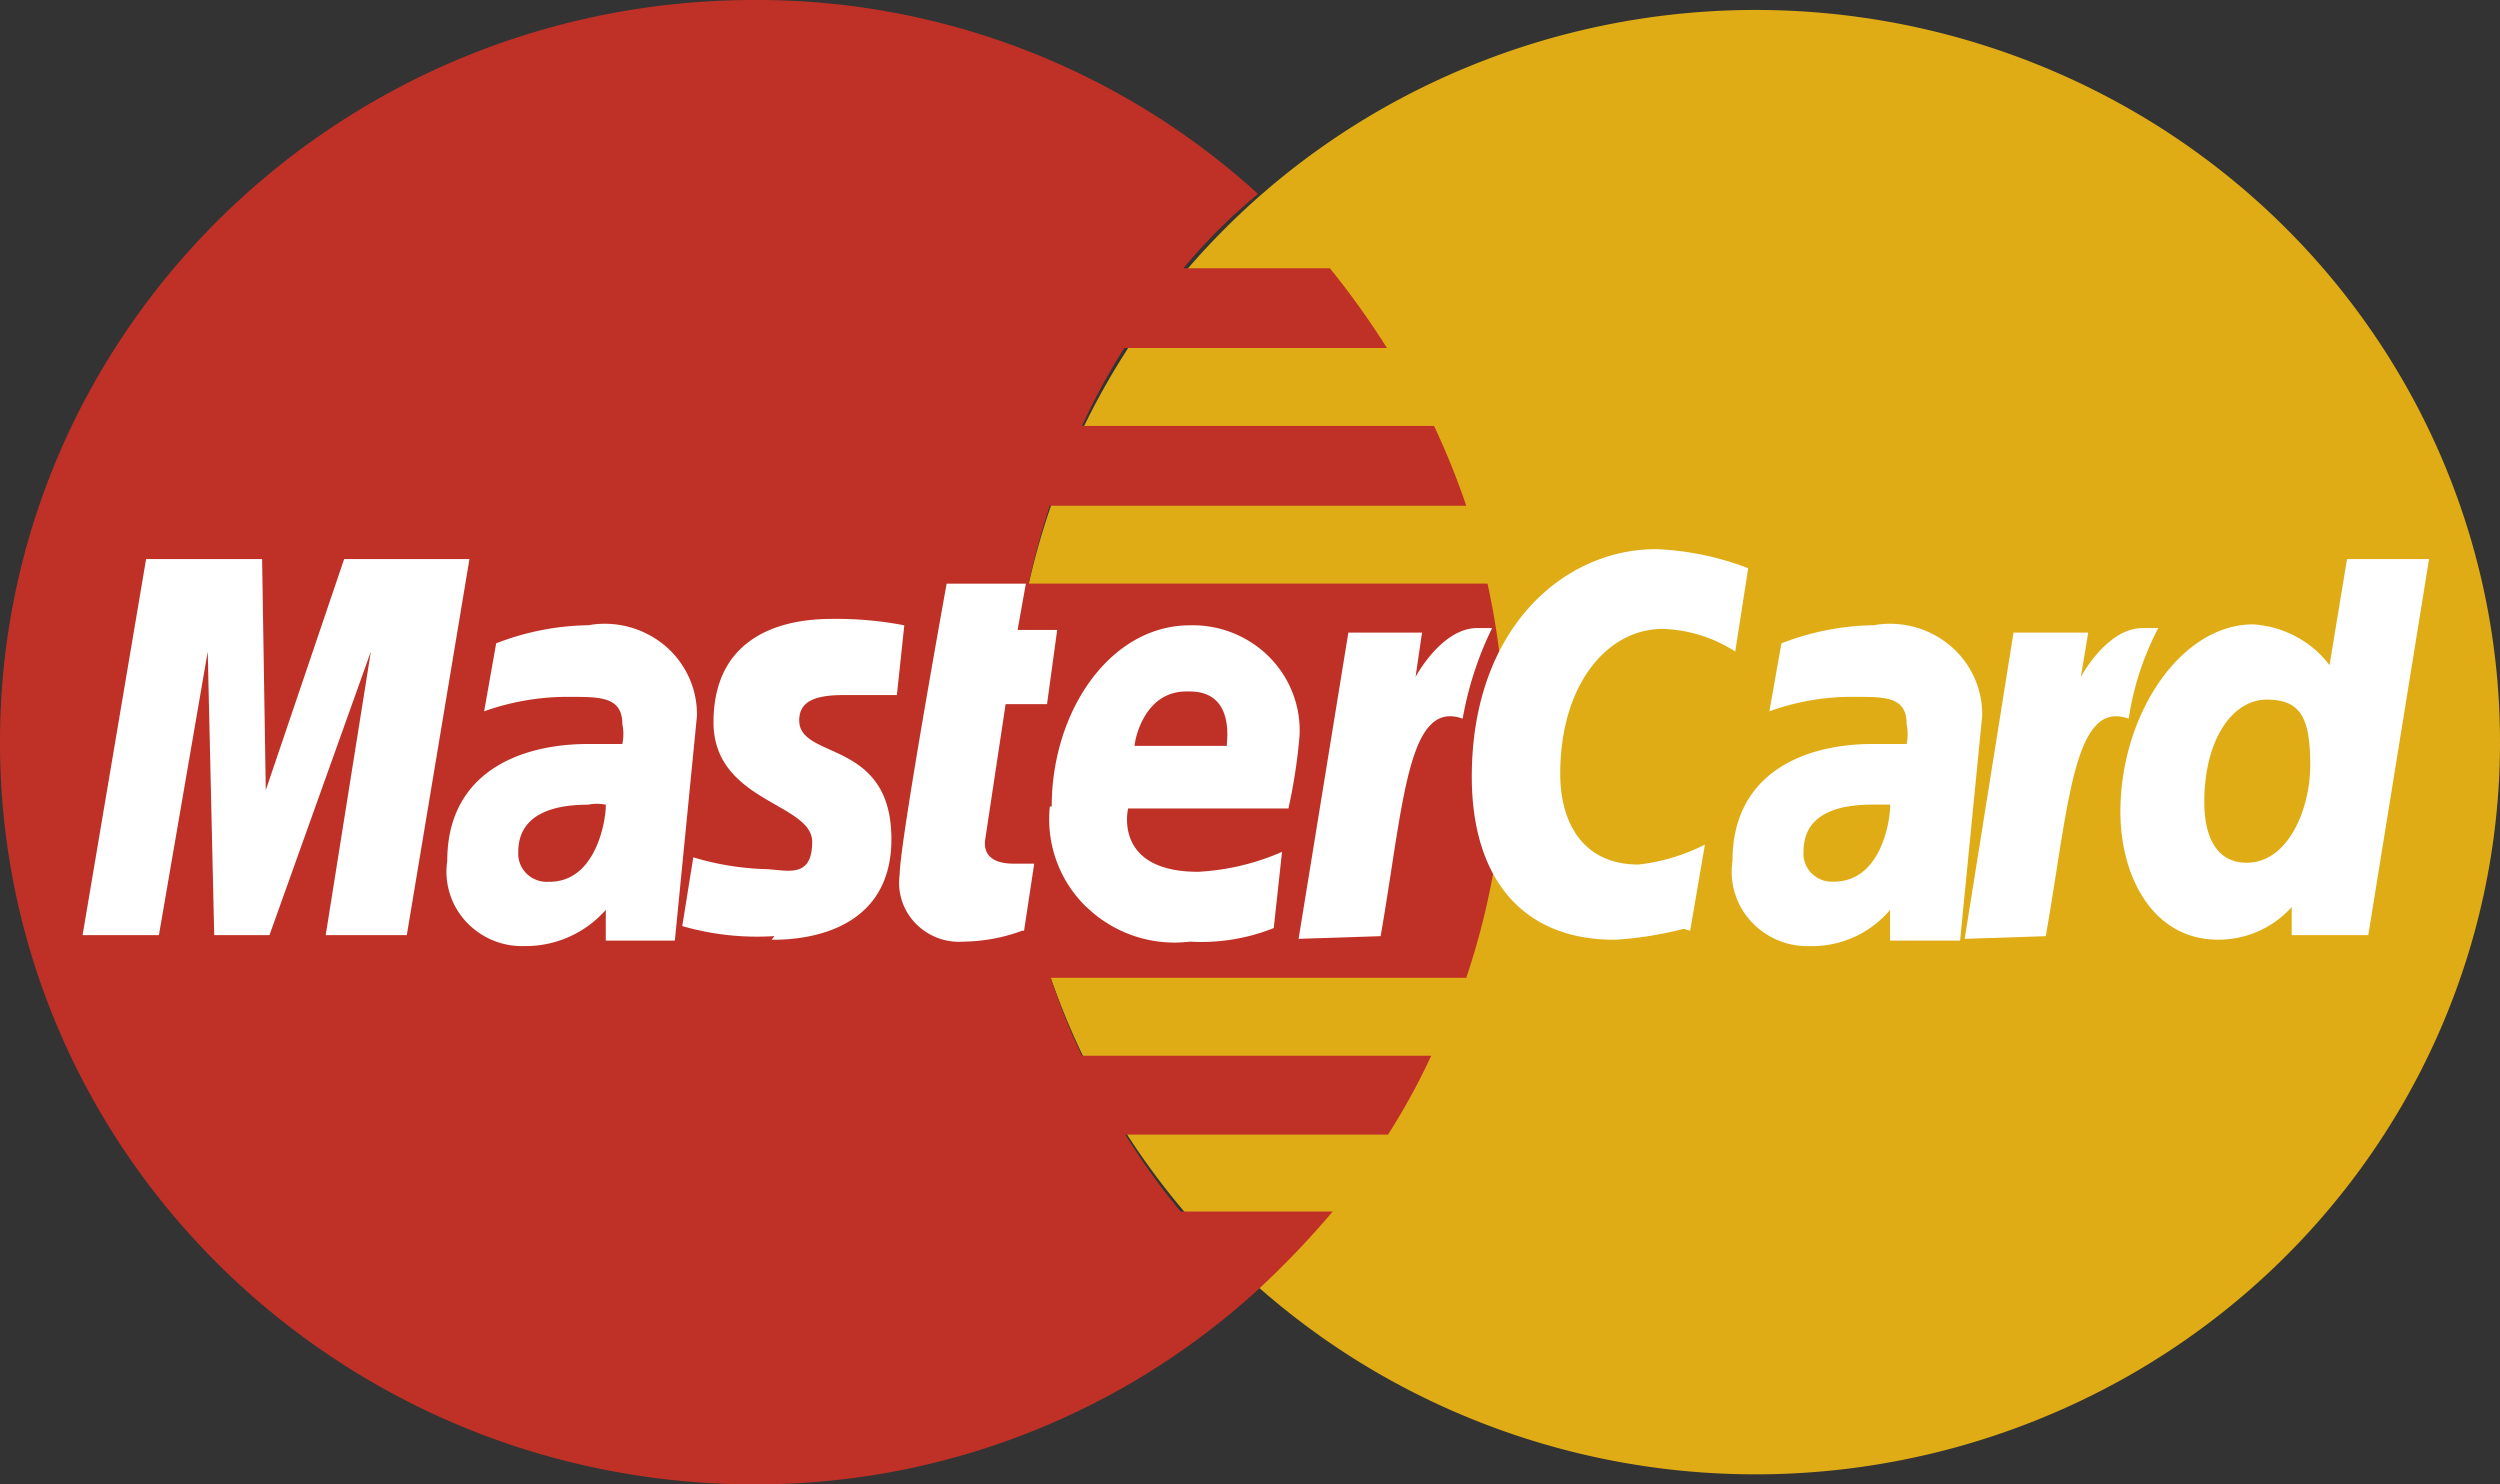
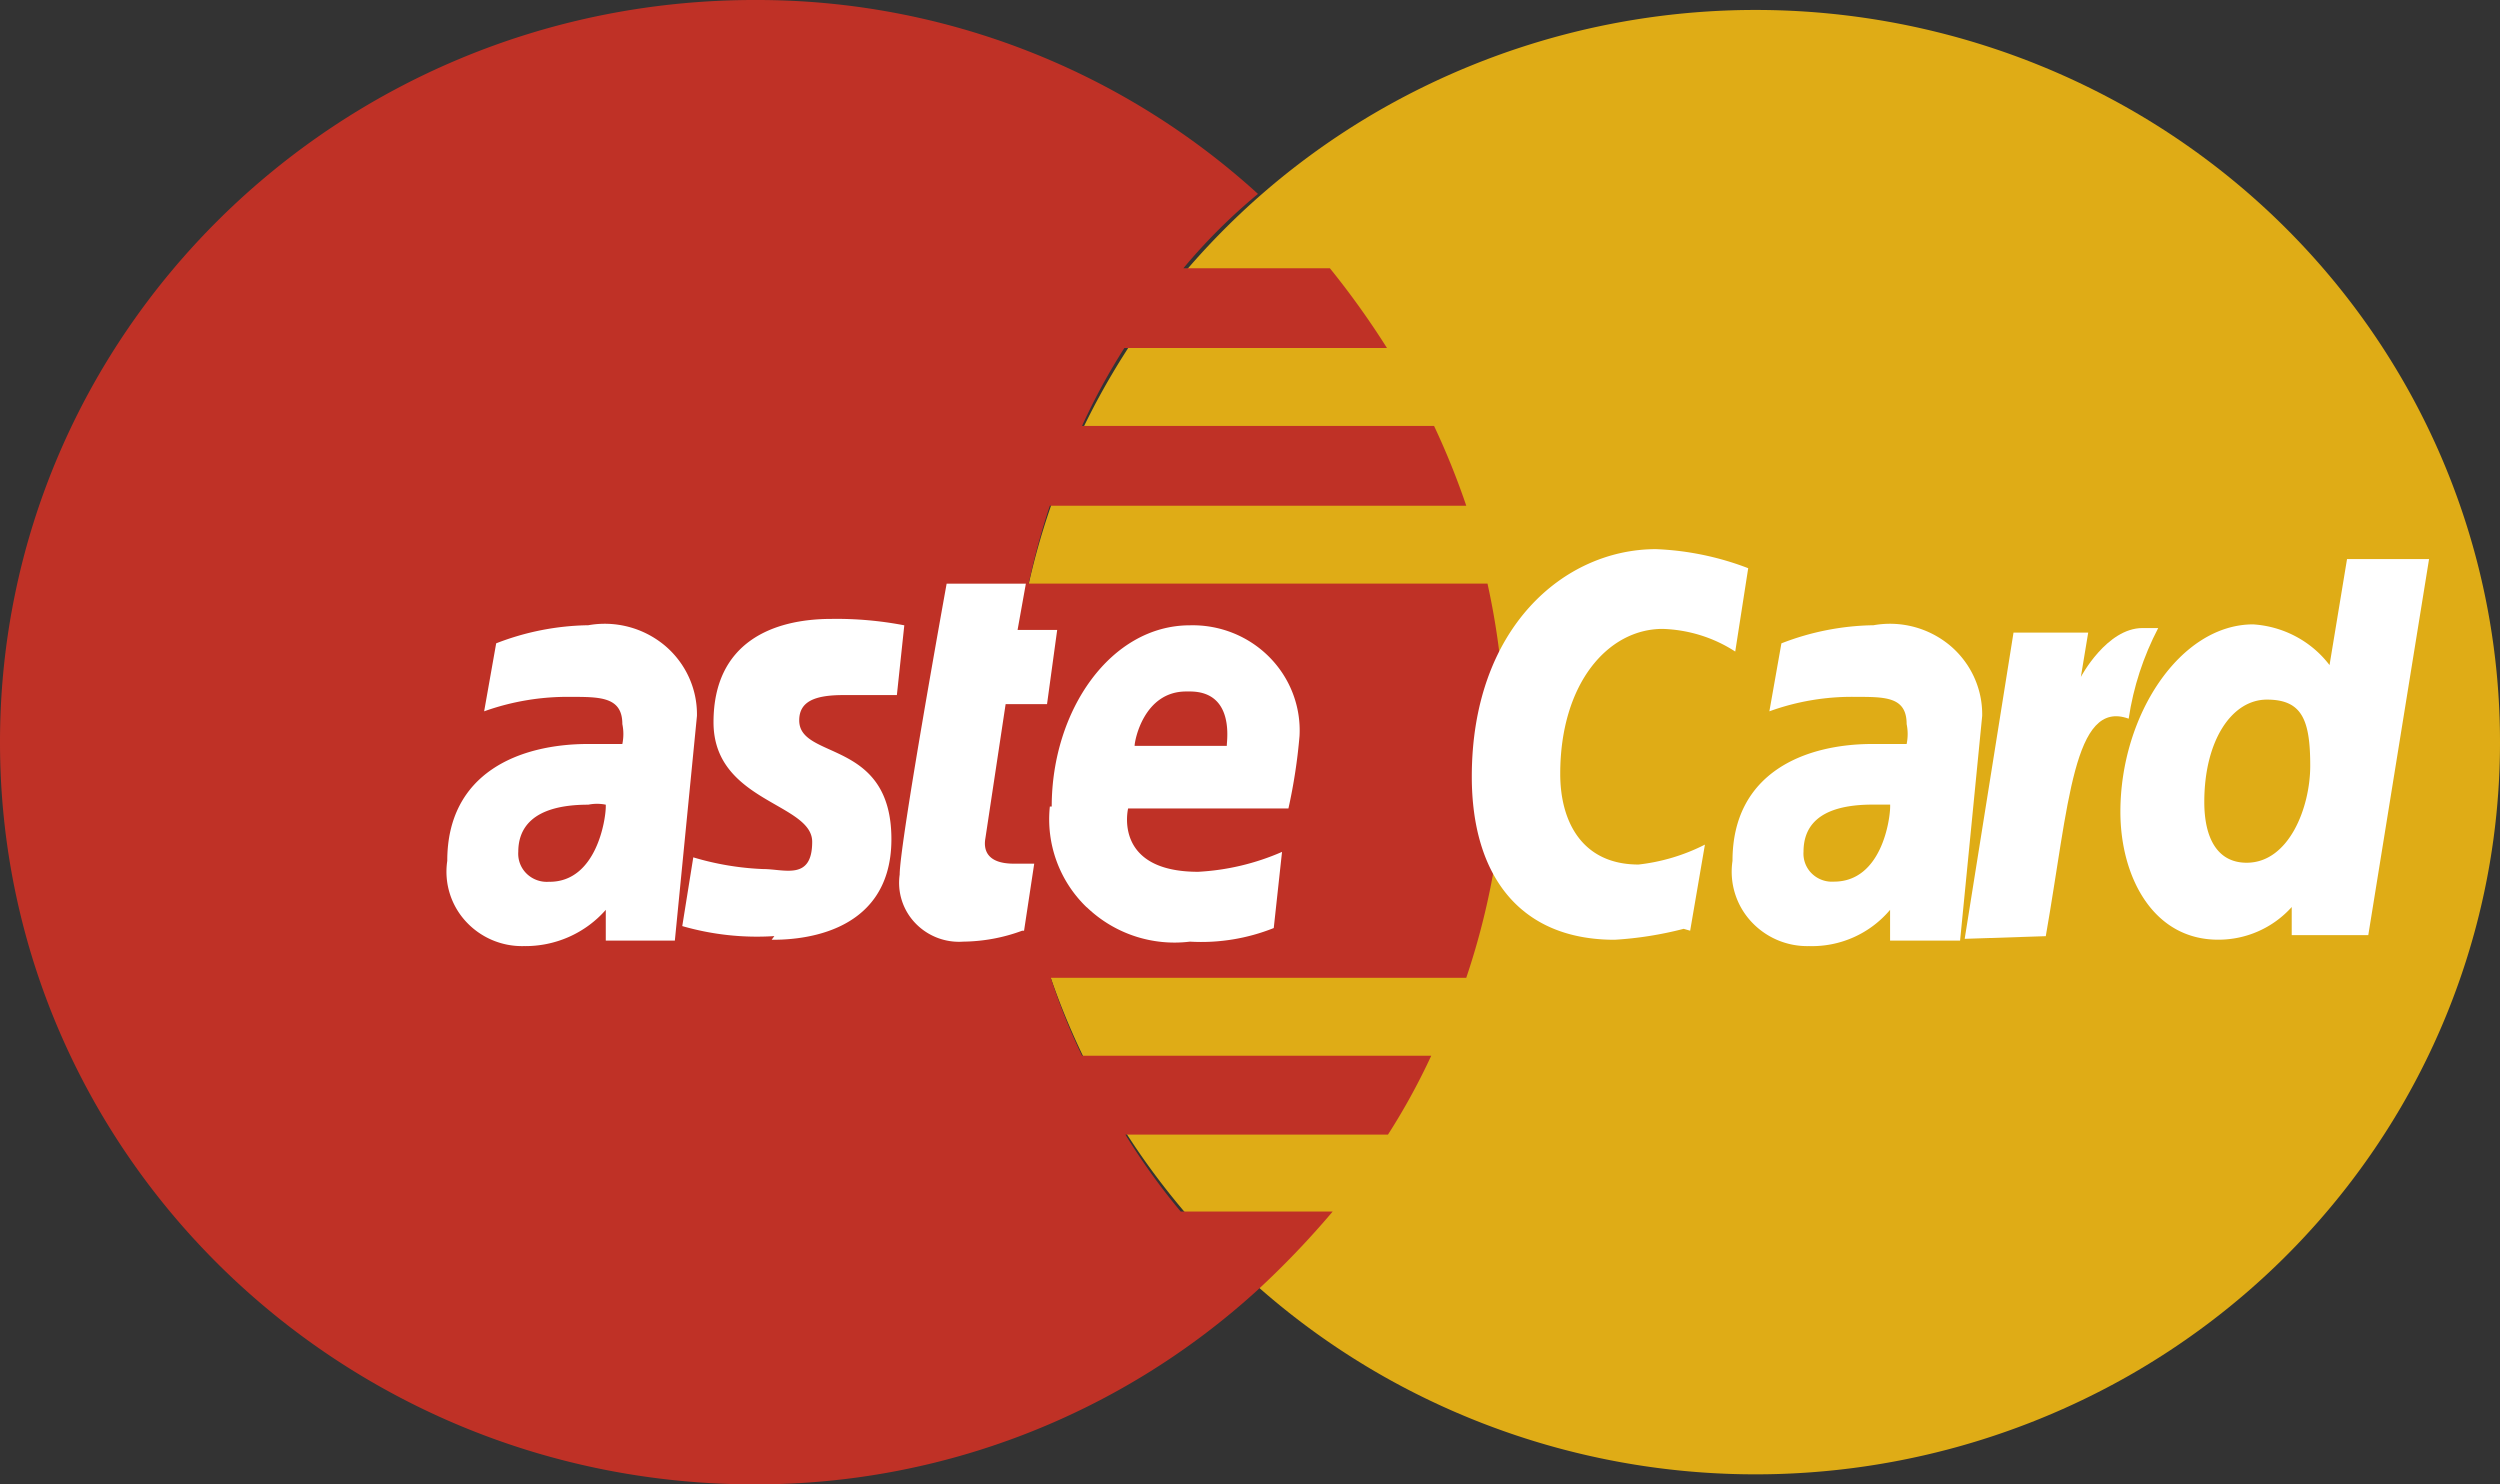
<svg xmlns="http://www.w3.org/2000/svg" width="32" height="19" fill="none">
  <rect width="100%" height="100%" fill="#333333" stroke="none" />
  <path fill="#DFAC16" d="M32 9.5c0 3.348-1.816 6.442-4.764 8.116a9.667 9.667 0 0 1-9.529 0c-2.948-1.674-4.764-4.768-4.764-8.117 0-3.348 1.816-6.442 4.764-8.116a9.667 9.667 0 0 1 9.529 0C30.184 3.057 32 6.15 32 9.499Z" />
  <path fill="#BF3126" d="M9.629 0C4.295.016-.016 4.282 0 9.529.016 14.776 4.354 19.016 9.688 19a9.521 9.521 0 0 0 6.403-2.482c.344-.317.666-.654.967-1.01h-1.945a8.395 8.395 0 0 1-.708-.985h3.361a8.44 8.44 0 0 0 .554-1.01h-4.47a8.043 8.043 0 0 1-.4-.997h5.318a9.463 9.463 0 0 0 .496-3.016 9.561 9.561 0 0 0-.224-2.03h-5.873a9.53 9.53 0 0 1 .271-.997h5.33a9.712 9.712 0 0 0-.412-1.021H13.85a8.19 8.19 0 0 1 .542-.998h3.361a10.747 10.747 0 0 0-.73-1.02h-1.876a7.33 7.33 0 0 1 .955-.952A9.521 9.521 0 0 0 9.688 0h-.06Z" />
  <path fill="#fff" d="m13.108 11.913.13-.858h-.26c-.354 0-.39-.186-.365-.325l.259-1.717h.53l.13-.95h-.507l.106-.592h-1.014s-.601 3.317-.601 3.723a.746.746 0 0 0 .198.62.773.773 0 0 0 .615.239c.258-.003.514-.05.755-.14h.024Z" />
  <path fill="#fff" fill-rule="evenodd" d="M13.91 11.614a1.563 1.563 0 0 1-.472-1.29h.024c0-1.23.754-2.32 1.768-2.32.382-.01.75.137 1.017.406.267.269.407.635.387 1.01a6.992 6.992 0 0 1-.142.928H14.44s-.2.811.897.811a3.08 3.08 0 0 0 1.073-.255l-.106.975a2.5 2.5 0 0 1-1.073.174 1.62 1.62 0 0 1-1.32-.44Zm1.794-2.093c.011-.134.056-.67-.474-.67h-.047c-.542 0-.66.627-.66.696h1.18l.001-.026Z" clip-rule="evenodd" />
  <path fill="#fff" d="m21.634 11.913.189-1.102a2.481 2.481 0 0 1-.85.255c-.719 0-1.002-.545-1.002-1.16 0-1.16.613-1.856 1.31-1.856.331.01.654.11.93.29l.166-1.067a3.696 3.696 0 0 0-1.18-.244c-1.178 0-2.358 1.01-2.358 2.912 0 1.264.613 2.088 1.828 2.088.299-.018.595-.065.884-.14l.083.024Z" />
  <path fill="#fff" fill-rule="evenodd" d="M6.35 8.235a3.374 3.374 0 0 1 1.18-.232 1.2 1.2 0 0 1 .975.256c.27.225.422.557.416.904l-.283 2.877h-.884v-.394c-.263.3-.647.47-1.05.464a.975.975 0 0 1-.747-.322.94.94 0 0 1-.232-.769c0-1.125.92-1.496 1.805-1.496h.436a.628.628 0 0 0 0-.255c0-.348-.283-.348-.66-.348a3.16 3.16 0 0 0-1.109.185l.154-.87Zm.684 3.052c.602 0 .72-.8.72-.963V10.3a.563.563 0 0 0-.224 0c-.743 0-.896.325-.896.603a.356.356 0 0 0 .11.283.37.37 0 0 0 .29.1Z" clip-rule="evenodd" />
  <path fill="#fff" d="M9.877 12.029c.224 0 1.533 0 1.533-1.288 0-1.287-1.18-1.01-1.18-1.52 0-.243.2-.324.566-.324h.684l.095-.893a4.59 4.59 0 0 0-.932-.082c-.755 0-1.51.302-1.51 1.323 0 1.02 1.263 1.032 1.263 1.53 0 .5-.354.349-.626.349a3.598 3.598 0 0 1-.896-.15l-.141.88c.382.11.781.154 1.179.128l-.035.047Z" />
  <path fill="#fff" fill-rule="evenodd" d="m29.818 8.513.224-1.357h1.05l-.778 4.814h-.98v-.36a1.26 1.26 0 0 1-.943.418c-.837 0-1.25-.812-1.25-1.636 0-1.24.767-2.4 1.699-2.4.388.025.745.215.978.521Zm-1.061 2.53c.542 0 .814-.708.814-1.241 0-.592-.107-.847-.555-.847-.448 0-.801.522-.801 1.31 0 .476.176.778.542.778Z" clip-rule="evenodd" />
-   <path fill="#fff" d="m2.034 11.97.625-3.63.083 3.63h.707l1.298-3.63-.578 3.63h1.038l.802-4.814H4.405l-1.003 2.958-.047-2.958H1.87l-.813 4.814h.978Zm15.638.013c.294-1.682.342-3.04 1.05-2.784a4.37 4.37 0 0 1 .377-1.16h-.19c-.459 0-.79.626-.79.626l.083-.568h-.943l-.637 3.92 1.05-.034Z" />
  <path fill="#fff" fill-rule="evenodd" d="M22.802 8.235a3.373 3.373 0 0 1 1.179-.232 1.2 1.2 0 0 1 .975.256c.27.225.422.557.416.904l-.283 2.877h-.896v-.394a1.306 1.306 0 0 1-1.038.464.975.975 0 0 1-.747-.322.94.94 0 0 1-.232-.769c0-1.125.92-1.496 1.793-1.496h.436a.627.627 0 0 0 0-.255c0-.348-.27-.348-.648-.348a3.089 3.089 0 0 0-1.109.185l.154-.87Zm.672 3.05c.613 0 .72-.8.72-.962v-.024h-.225c-.743 0-.884.325-.884.604a.356.356 0 0 0 .106.278.369.369 0 0 0 .283.104Z" clip-rule="evenodd" />
  <path fill="#fff" d="M26.186 11.983c.295-1.682.354-3.04 1.061-2.784.06-.404.188-.796.378-1.16h-.2c-.46 0-.79.626-.79.626l.094-.568h-.956l-.625 3.92 1.038-.034Z" />
</svg>